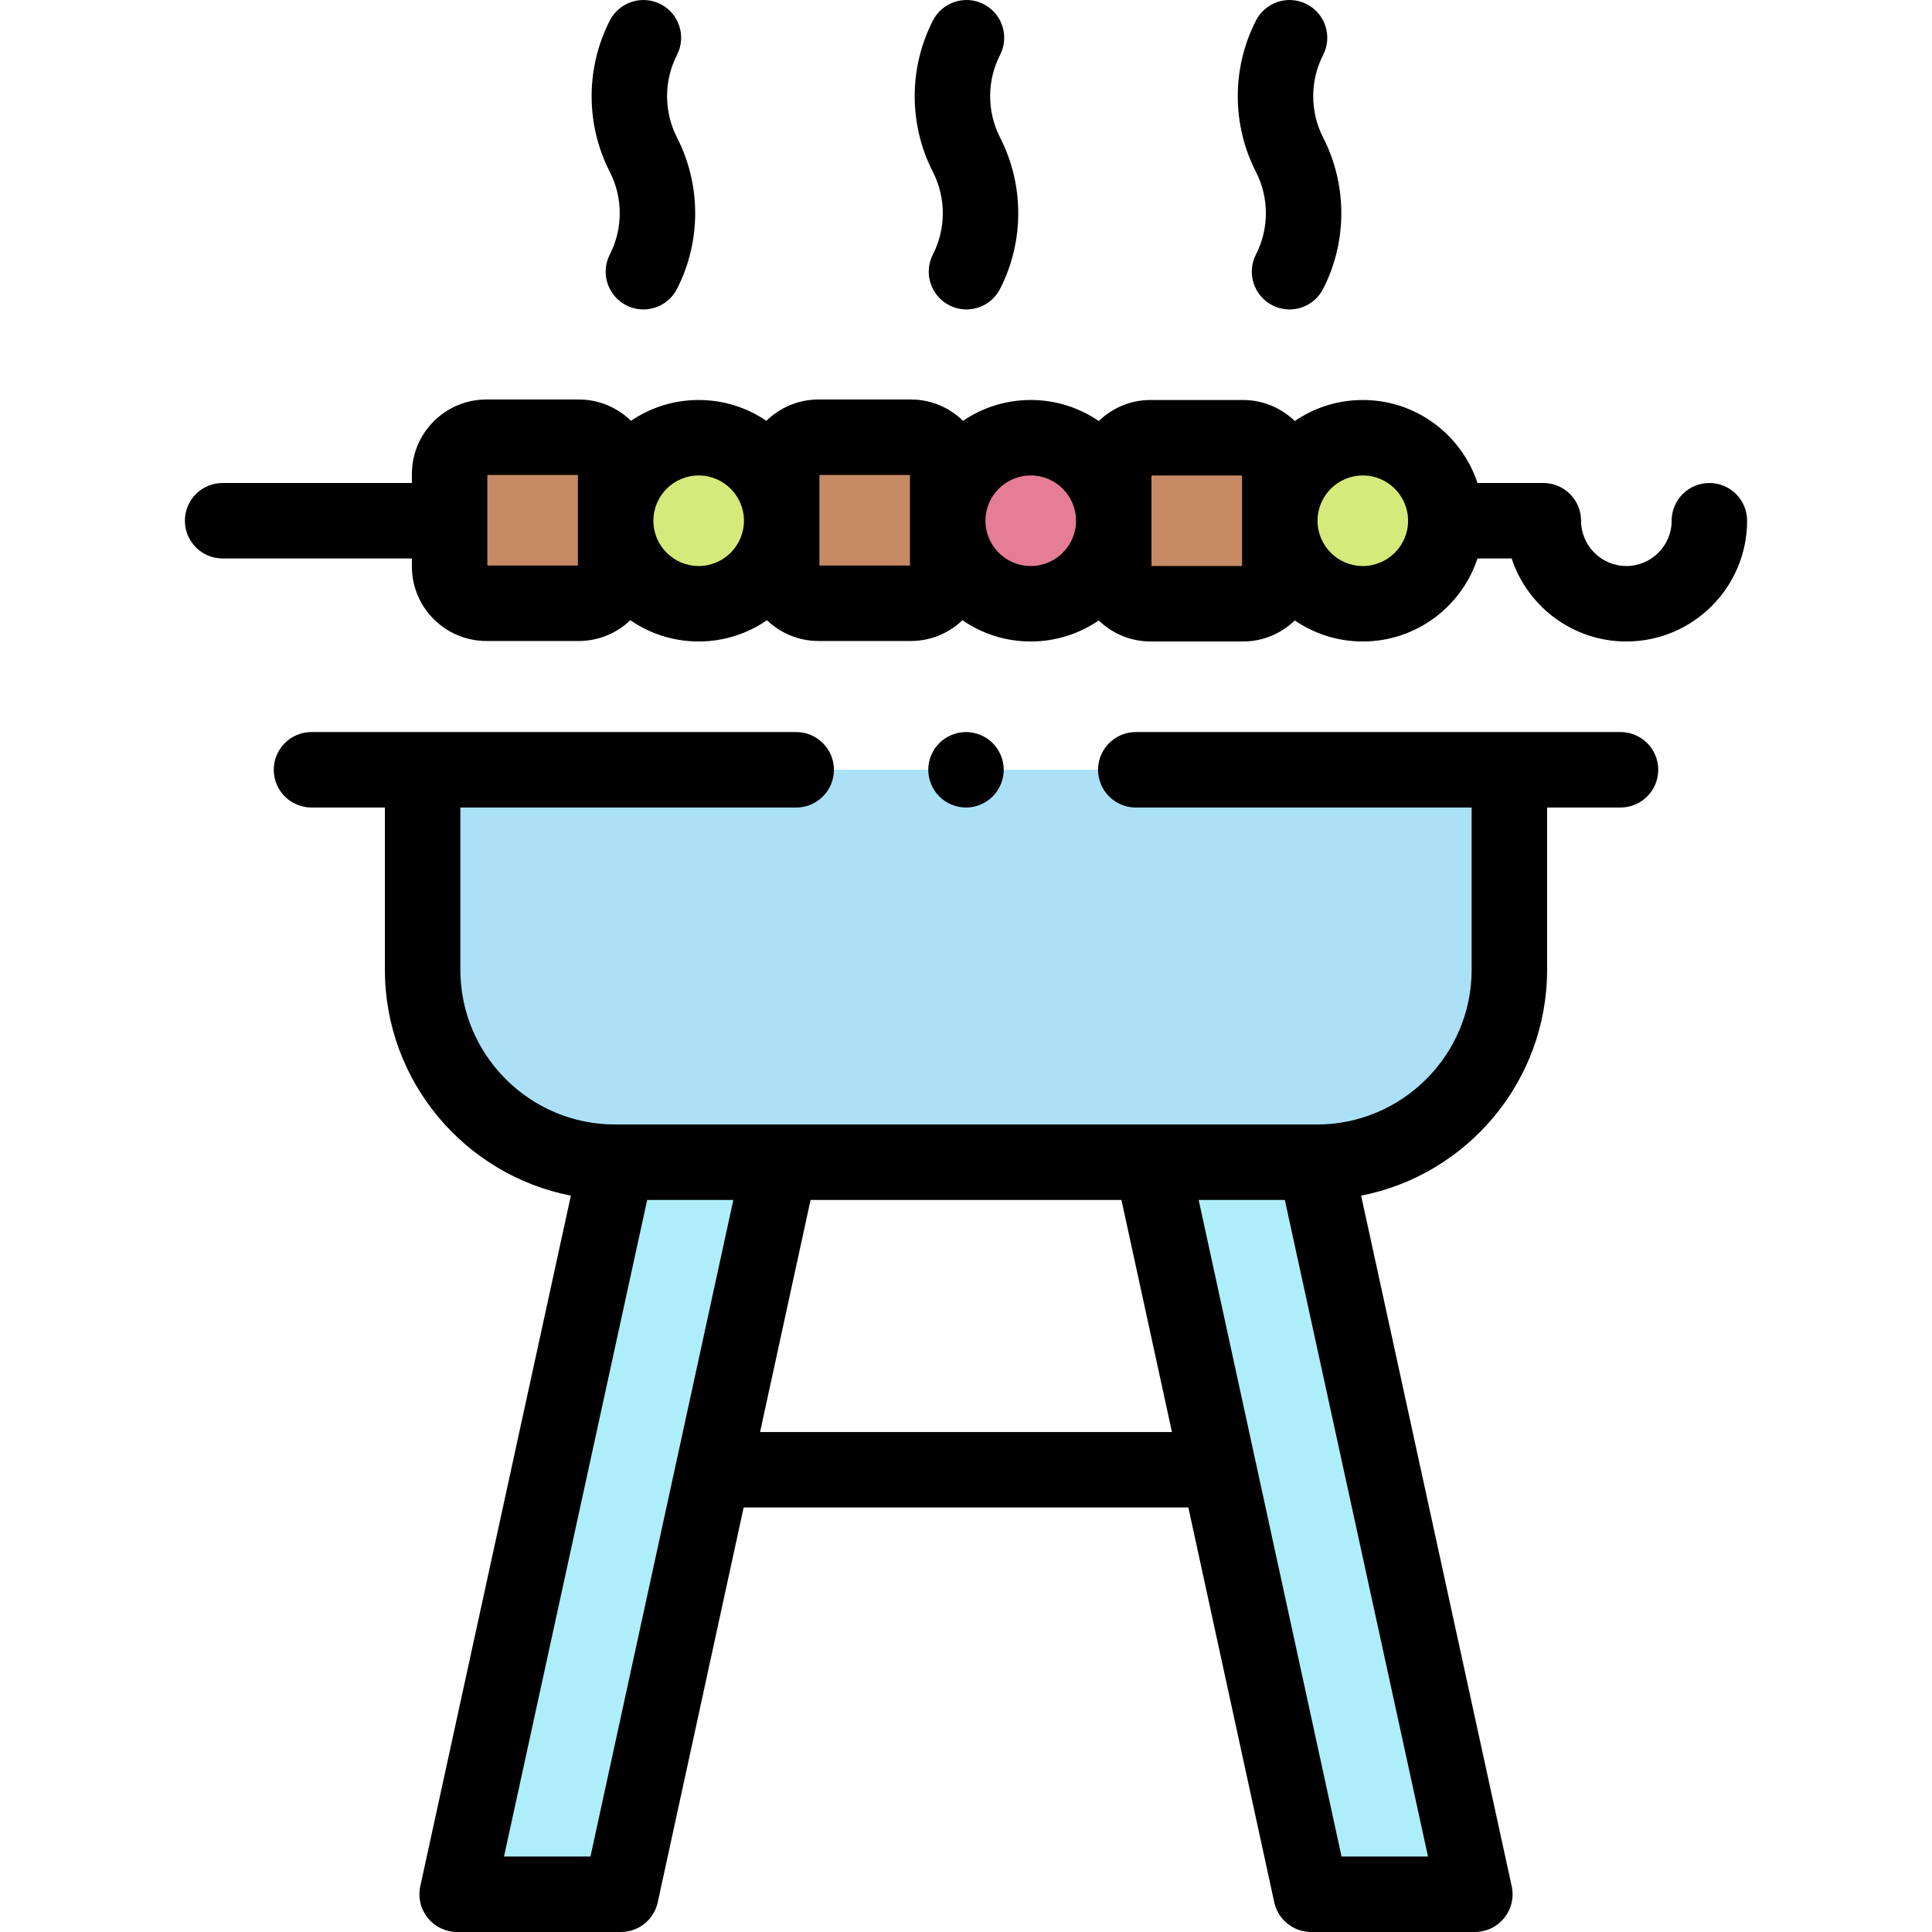
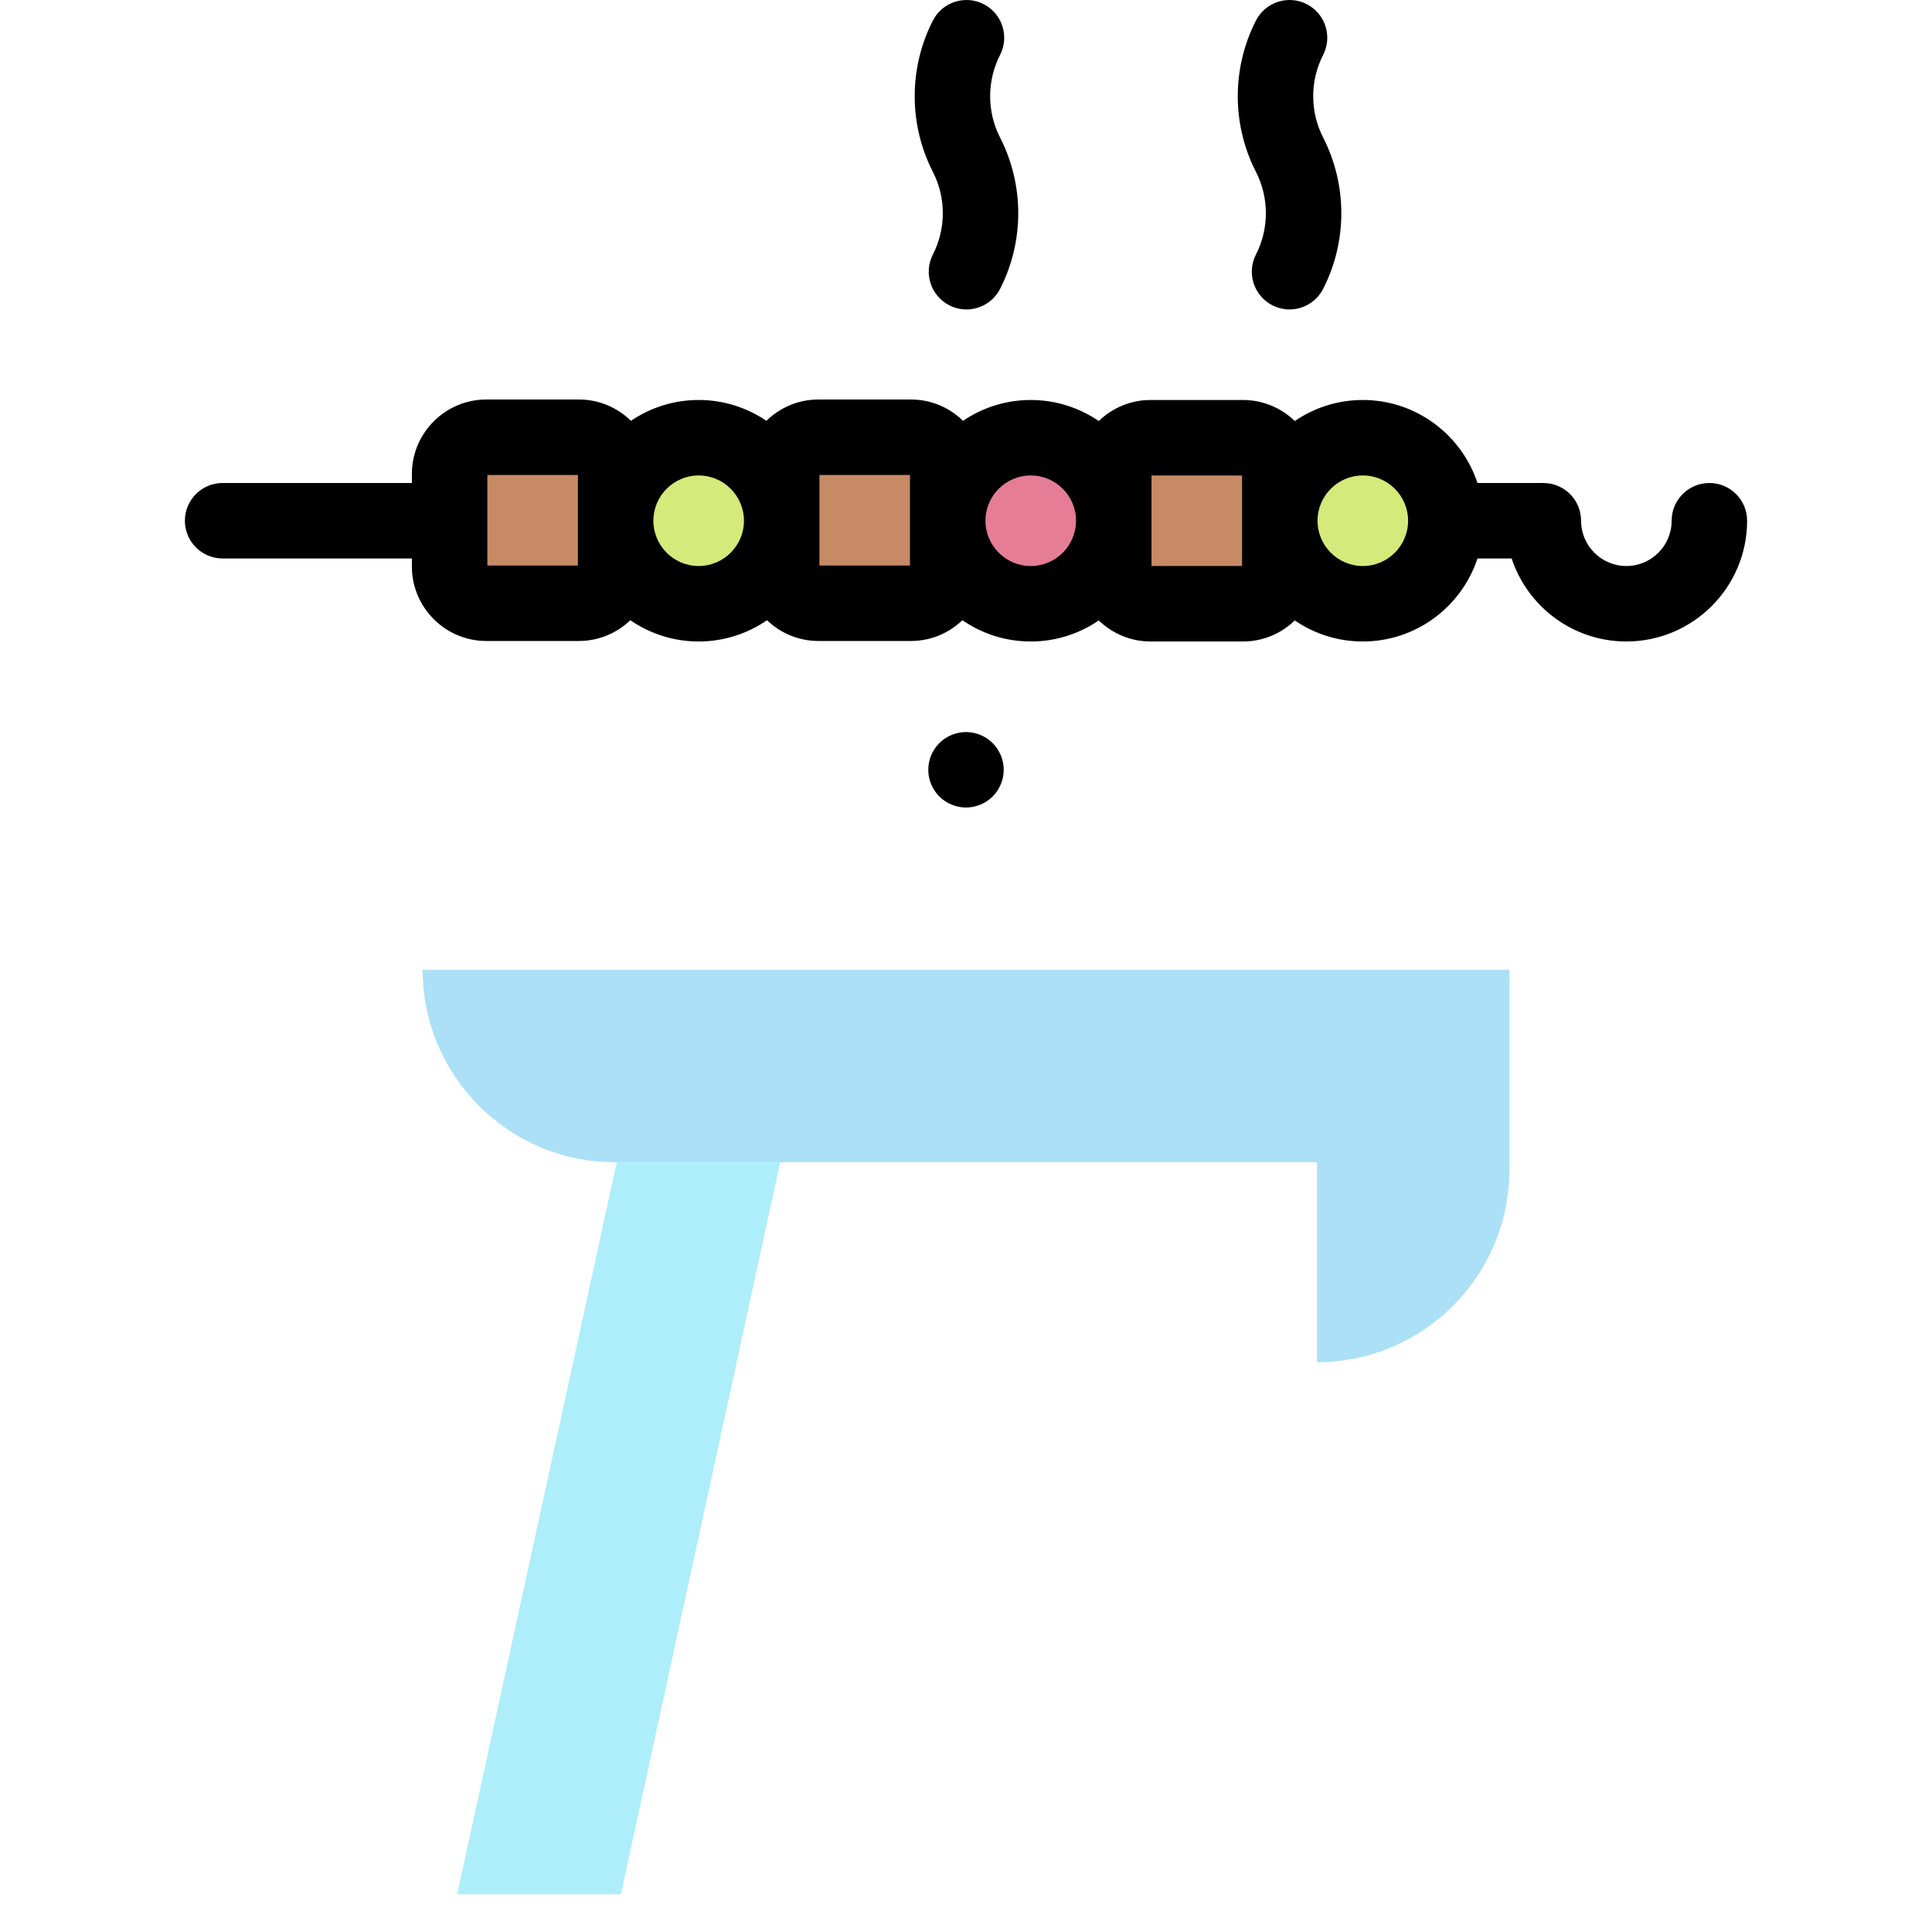
<svg xmlns="http://www.w3.org/2000/svg" id="Capa_1" enable-background="new 0 0 512.002 512.002" height="512" viewBox="0 0 512.002 512.002" width="512">
  <g id="XMLID_1694_">
-     <path id="XMLID_1733_" d="m349.001 308.002h-186c-28.167 0-51-22.833-51-51v-53h288v53c0 28.166-22.834 51-51 51z" fill="#abe0f7" />
-     <path id="XMLID_1732_" d="m305.251 308.002 42.213 194h43.387l-42.301-194z" fill="#adeefa" />
+     <path id="XMLID_1733_" d="m349.001 308.002h-186c-28.167 0-51-22.833-51-51h288v53c0 28.166-22.834 51-51 51z" fill="#abe0f7" />
    <path id="XMLID_1731_" d="m206.751 308.002-42.213 194h-43.387l42.301-194z" fill="#adeefa" />
    <g id="XMLID_1695_">
      <circle id="XMLID_1721_" cx="273.159" cy="138.002" fill="#e67d97" r="22" />
      <circle id="XMLID_1720_" cx="361.159" cy="138.002" fill="#d5ea7a" r="22" />
      <path id="XMLID_1719_" d="m329.409 160.002h-24.5c-5.385 0-9.75-4.365-9.75-9.75v-24.5c0-5.385 4.365-9.75 9.75-9.75h24.5c5.385 0 9.75 4.365 9.75 9.75v24.5c0 5.385-4.365 9.75-9.75 9.75z" fill="#c68a65" />
      <path id="XMLID_1718_" d="m216.905 159.871h24.5c5.385 0 9.75-4.365 9.75-9.75v-24.5c0-5.385-4.365-9.75-9.75-9.75h-24.5c-5.385 0-9.75 4.365-9.75 9.75v24.5c0 5.385 4.366 9.75 9.75 9.75z" fill="#c68a65" />
      <circle id="XMLID_1699_" cx="185.155" cy="138.002" fill="#d5ea7a" r="22" />
      <path id="XMLID_1698_" d="m128.902 159.871h24.5c5.385 0 9.75-4.365 9.75-9.75v-24.5c0-5.385-4.365-9.75-9.75-9.75h-24.5c-5.385 0-9.75 4.365-9.75 9.75v24.5c0 5.385 4.365 9.75 9.75 9.75z" fill="#c68a65" />
    </g>
    <g id="XMLID_814_">
      <g id="XMLID_818_">
-         <path id="XMLID_899_" d="m429.453 194.002h-128.452c-5.523 0-10 4.477-10 10s4.477 10 10 10h89v43c0 22.607-18.393 41-41 41h-186c-22.607 0-41-18.393-41-41v-43h89c5.523 0 10-4.477 10-10s-4.477-10-10-10h-128.452c-5.523 0-10 4.477-10 10s4.477 10 10 10h19.452v43c0 29.628 21.236 54.379 49.284 59.859l-39.904 183.01c-.645 2.957.085 6.047 1.982 8.403 1.898 2.357 4.762 3.728 7.788 3.728h43.387c4.704 0 8.771-3.278 9.771-7.874l22.766-104.626h117.851l22.766 104.626c1 4.596 5.068 7.874 9.771 7.874h43.387c3.026 0 5.89-1.37 7.788-3.728 1.898-2.357 2.627-5.446 1.982-8.403l-39.905-183.01c28.048-5.48 49.284-30.231 49.284-59.859v-43h19.452c5.523 0 10-4.477 10-10 .002-5.523-4.475-10-9.998-10zm-272.973 298h-22.914l37.94-174h22.835zm44.947-112.5 13.382-61.5h82.384l13.382 61.5zm154.095 112.5-37.861-174h22.835l37.94 174z" />
        <path id="XMLID_908_" d="m453.004 128.002c-5.523 0-10 4.477-10 10 0 6.617-5.383 12-12 12s-12-5.383-12-12c0-5.523-4.477-10-10-10h-17.454c-4.21-12.761-16.238-22-30.391-22-6.682 0-12.889 2.061-18.026 5.577-3.557-3.445-8.393-5.577-13.724-5.577h-24.5c-5.331 0-10.167 2.132-13.724 5.577-5.137-3.516-11.345-5.577-18.026-5.577-6.647 0-12.826 2.039-17.948 5.522-3.564-3.491-8.435-5.652-13.806-5.652h-24.5c-5.37 0-10.24 2.161-13.804 5.65-5.121-3.482-11.3-5.52-17.946-5.52-6.647 0-12.826 2.039-17.948 5.521-3.564-3.491-8.435-5.652-13.805-5.652h-24.5c-10.89 0-19.75 8.86-19.75 19.75v2.38h-50.155c-5.523 0-10 4.477-10 10s4.477 10 10 10h50.154v2.12c0 10.89 8.86 19.75 19.75 19.75h24.5c5.293 0 10.095-2.104 13.645-5.506 5.154 3.551 11.391 5.636 18.109 5.636 6.717 0 12.954-2.085 18.107-5.634 3.549 3.4 8.351 5.504 13.643 5.504h24.5c5.293 0 10.095-2.104 13.645-5.506 5.154 3.551 11.391 5.636 18.109 5.636 6.682 0 12.889-2.061 18.026-5.577 3.557 3.445 8.392 5.577 13.724 5.577h24.5c5.331 0 10.167-2.132 13.724-5.577 5.137 3.516 11.345 5.577 18.026 5.577 14.153 0 26.181-9.239 30.391-22h9.054c4.208 12.763 16.246 22 30.4 22 17.645 0 32-14.355 32-32 0-5.522-4.477-9.999-10-9.999zm-299.852 21.869h-24v-24h24zm32.003.131c-6.617 0-12-5.383-12-12s5.383-12 12-12 12 5.383 12 12-5.383 12-12 12zm56-.131h-24v-24h24zm32.004.131c-6.617 0-12-5.383-12-12s5.383-12 12-12 12 5.383 12 12-5.383 12-12 12zm56 0h-24v-24h24zm32 0c-6.617 0-12-5.383-12-12s5.383-12 12-12 12 5.383 12 12-5.383 12-12 12z" />
        <path id="XMLID_914_" d="m332.843 67.446c-2.516 4.917-.57 10.941 4.346 13.458 1.458.746 3.014 1.1 4.547 1.1 3.635 0 7.141-1.988 8.91-5.446 6.427-12.558 6.427-27.553 0-40.111-3.507-6.853-3.507-15.036 0-21.889 2.516-4.917.57-10.941-4.346-13.458-4.916-2.516-10.941-.57-13.457 4.346-6.427 12.558-6.427 27.553 0 40.111 3.506 6.853 3.506 15.036 0 21.889z" />
        <path id="XMLID_915_" d="m247.226 67.446c-2.516 4.917-.57 10.941 4.346 13.458 1.459.746 3.014 1.1 4.547 1.1 3.635 0 7.141-1.988 8.91-5.446 6.427-12.558 6.427-27.553 0-40.111-3.507-6.853-3.507-15.036 0-21.889 2.516-4.917.57-10.941-4.346-13.458-4.914-2.516-10.941-.57-13.457 4.346-6.427 12.558-6.427 27.553 0 40.111 3.507 6.853 3.507 15.036 0 21.889z" />
-         <path id="XMLID_916_" d="m161.609 67.446c-2.516 4.917-.57 10.941 4.346 13.458 1.459.746 3.014 1.1 4.547 1.1 3.635 0 7.141-1.988 8.91-5.446 6.427-12.558 6.427-27.553 0-40.111-3.507-6.853-3.507-15.036 0-21.889 2.516-4.917.57-10.941-4.346-13.458-4.915-2.516-10.941-.57-13.458 4.346-6.427 12.558-6.427 27.553 0 40.111 3.508 6.853 3.508 15.036.001 21.889z" />
        <path id="XMLID_917_" d="m263.071 211.072c1.86-1.86 2.93-4.44 2.93-7.07s-1.07-5.21-2.93-7.07-4.44-2.93-7.07-2.93-5.21 1.07-7.07 2.93-2.93 4.44-2.93 7.07 1.07 5.21 2.93 7.07 4.44 2.93 7.07 2.93 5.21-1.071 7.07-2.93z" />
      </g>
    </g>
  </g>
</svg>